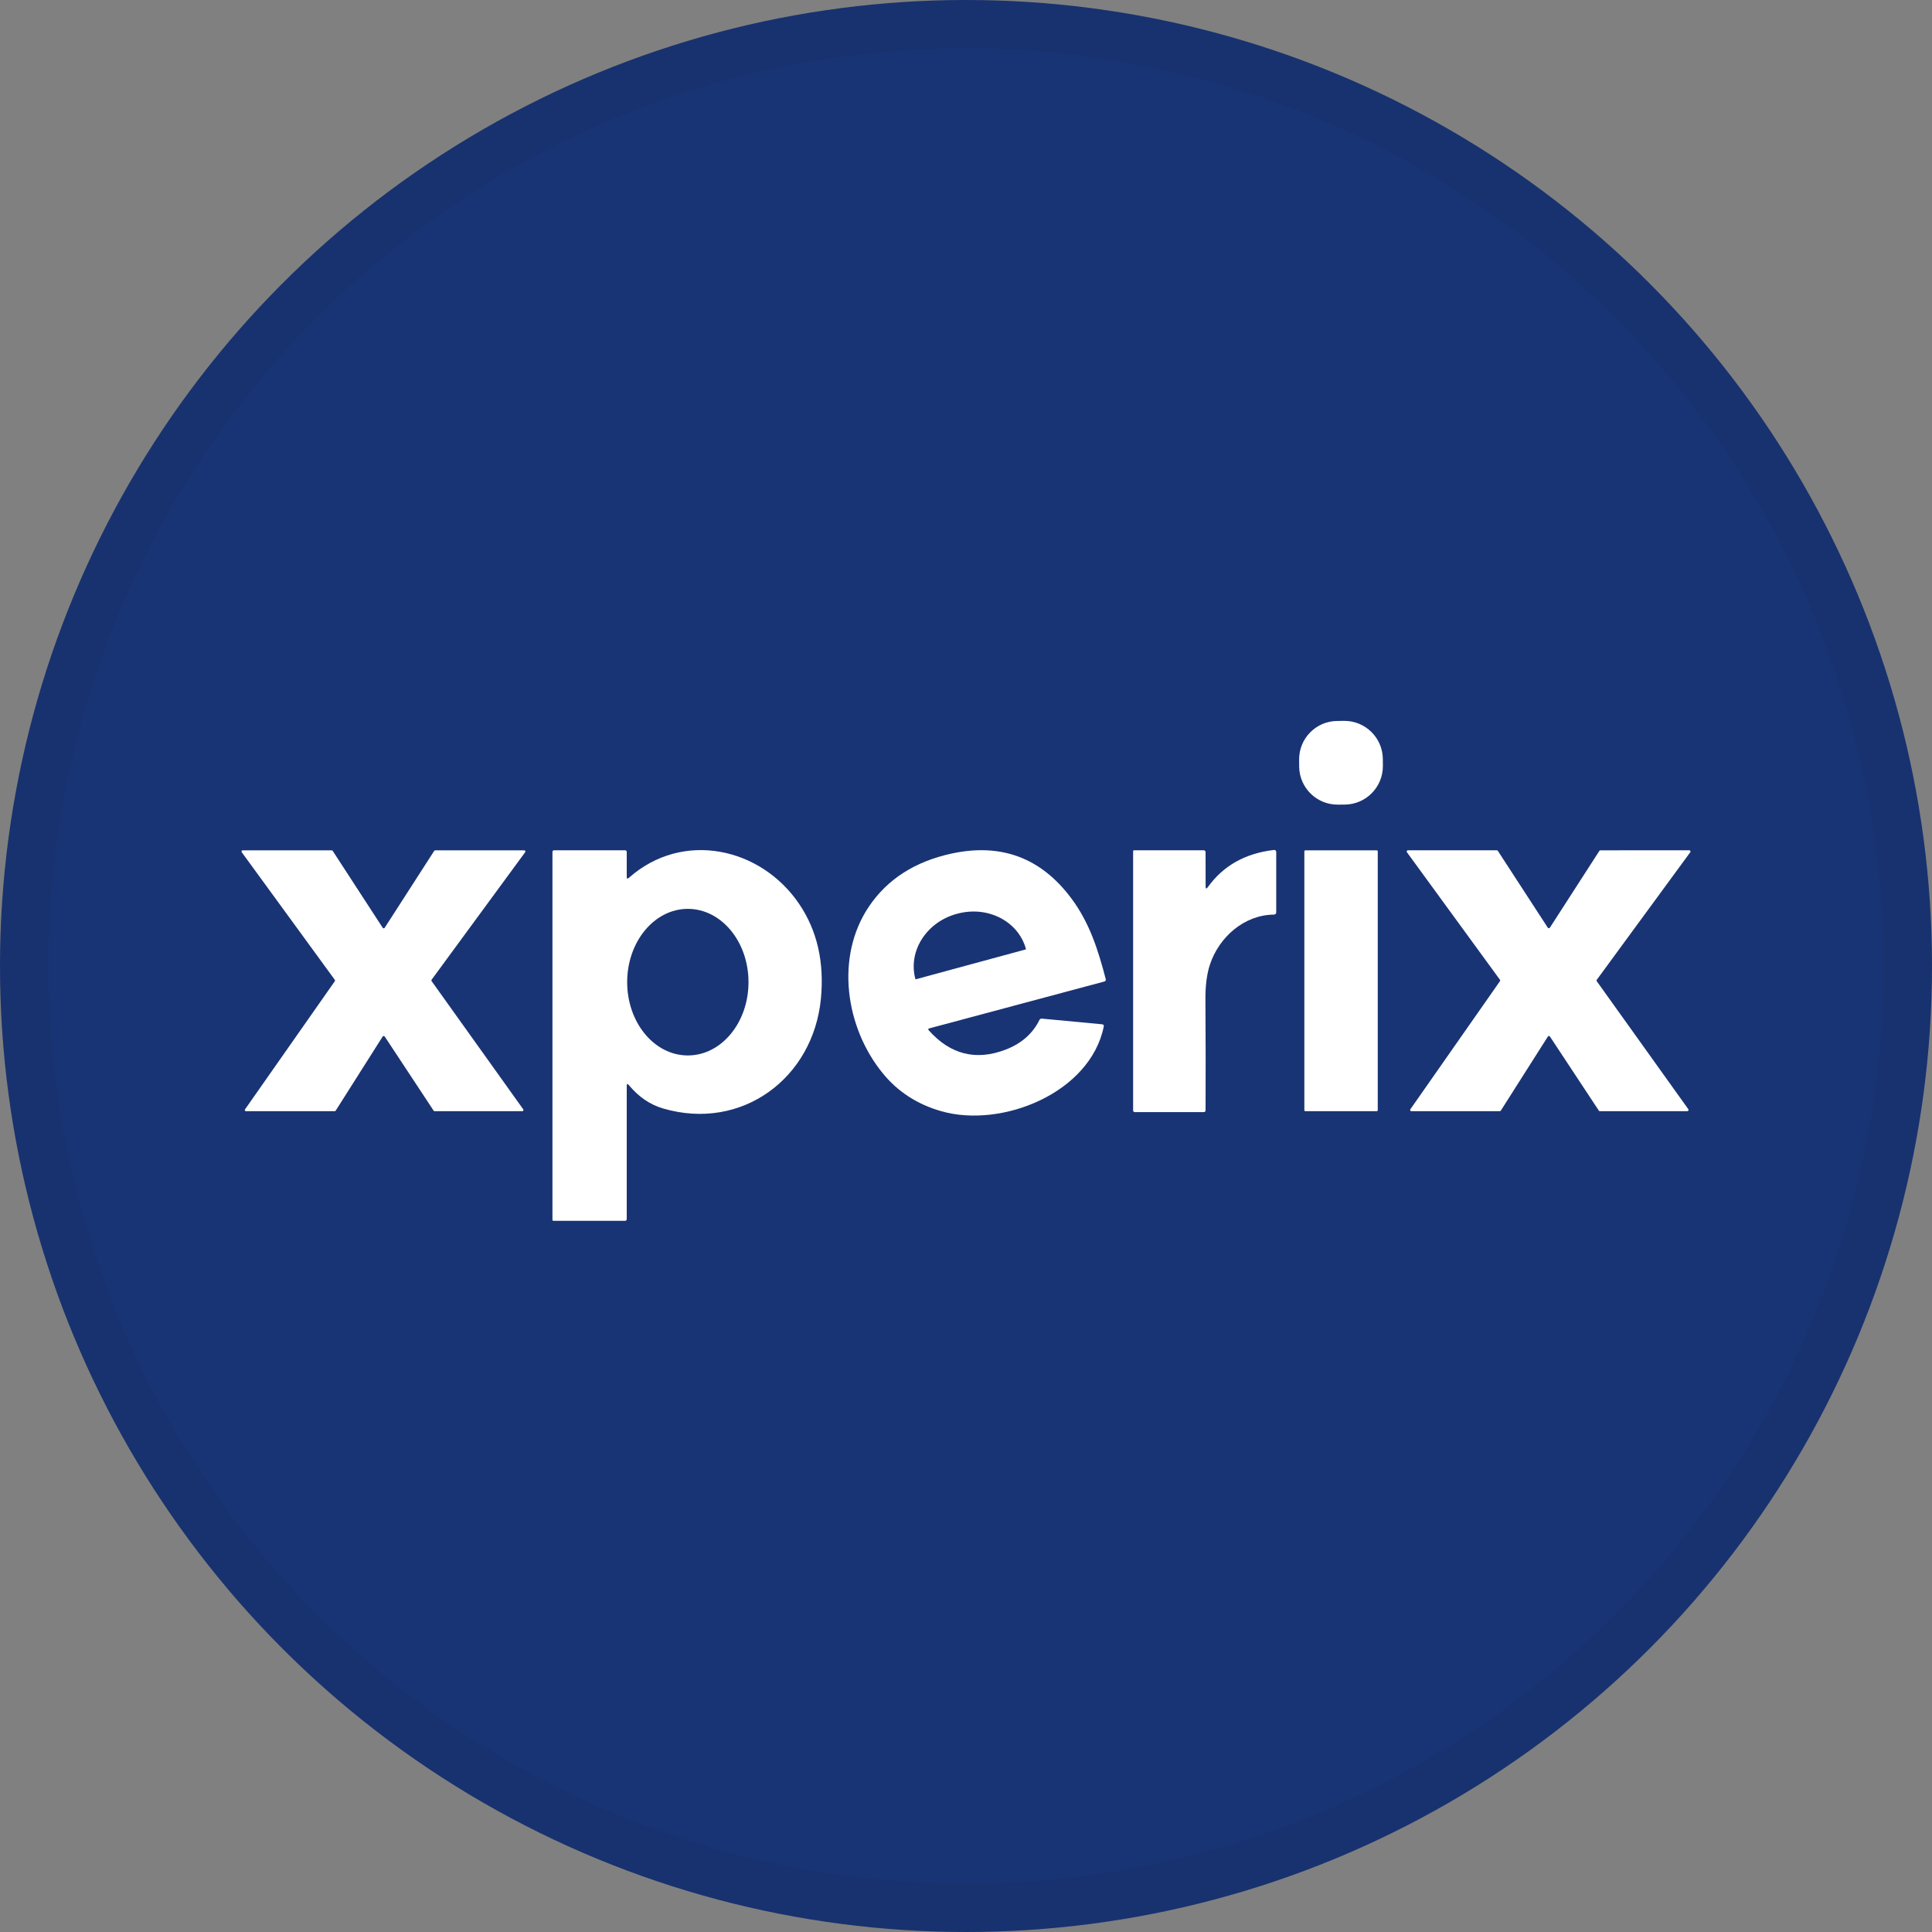
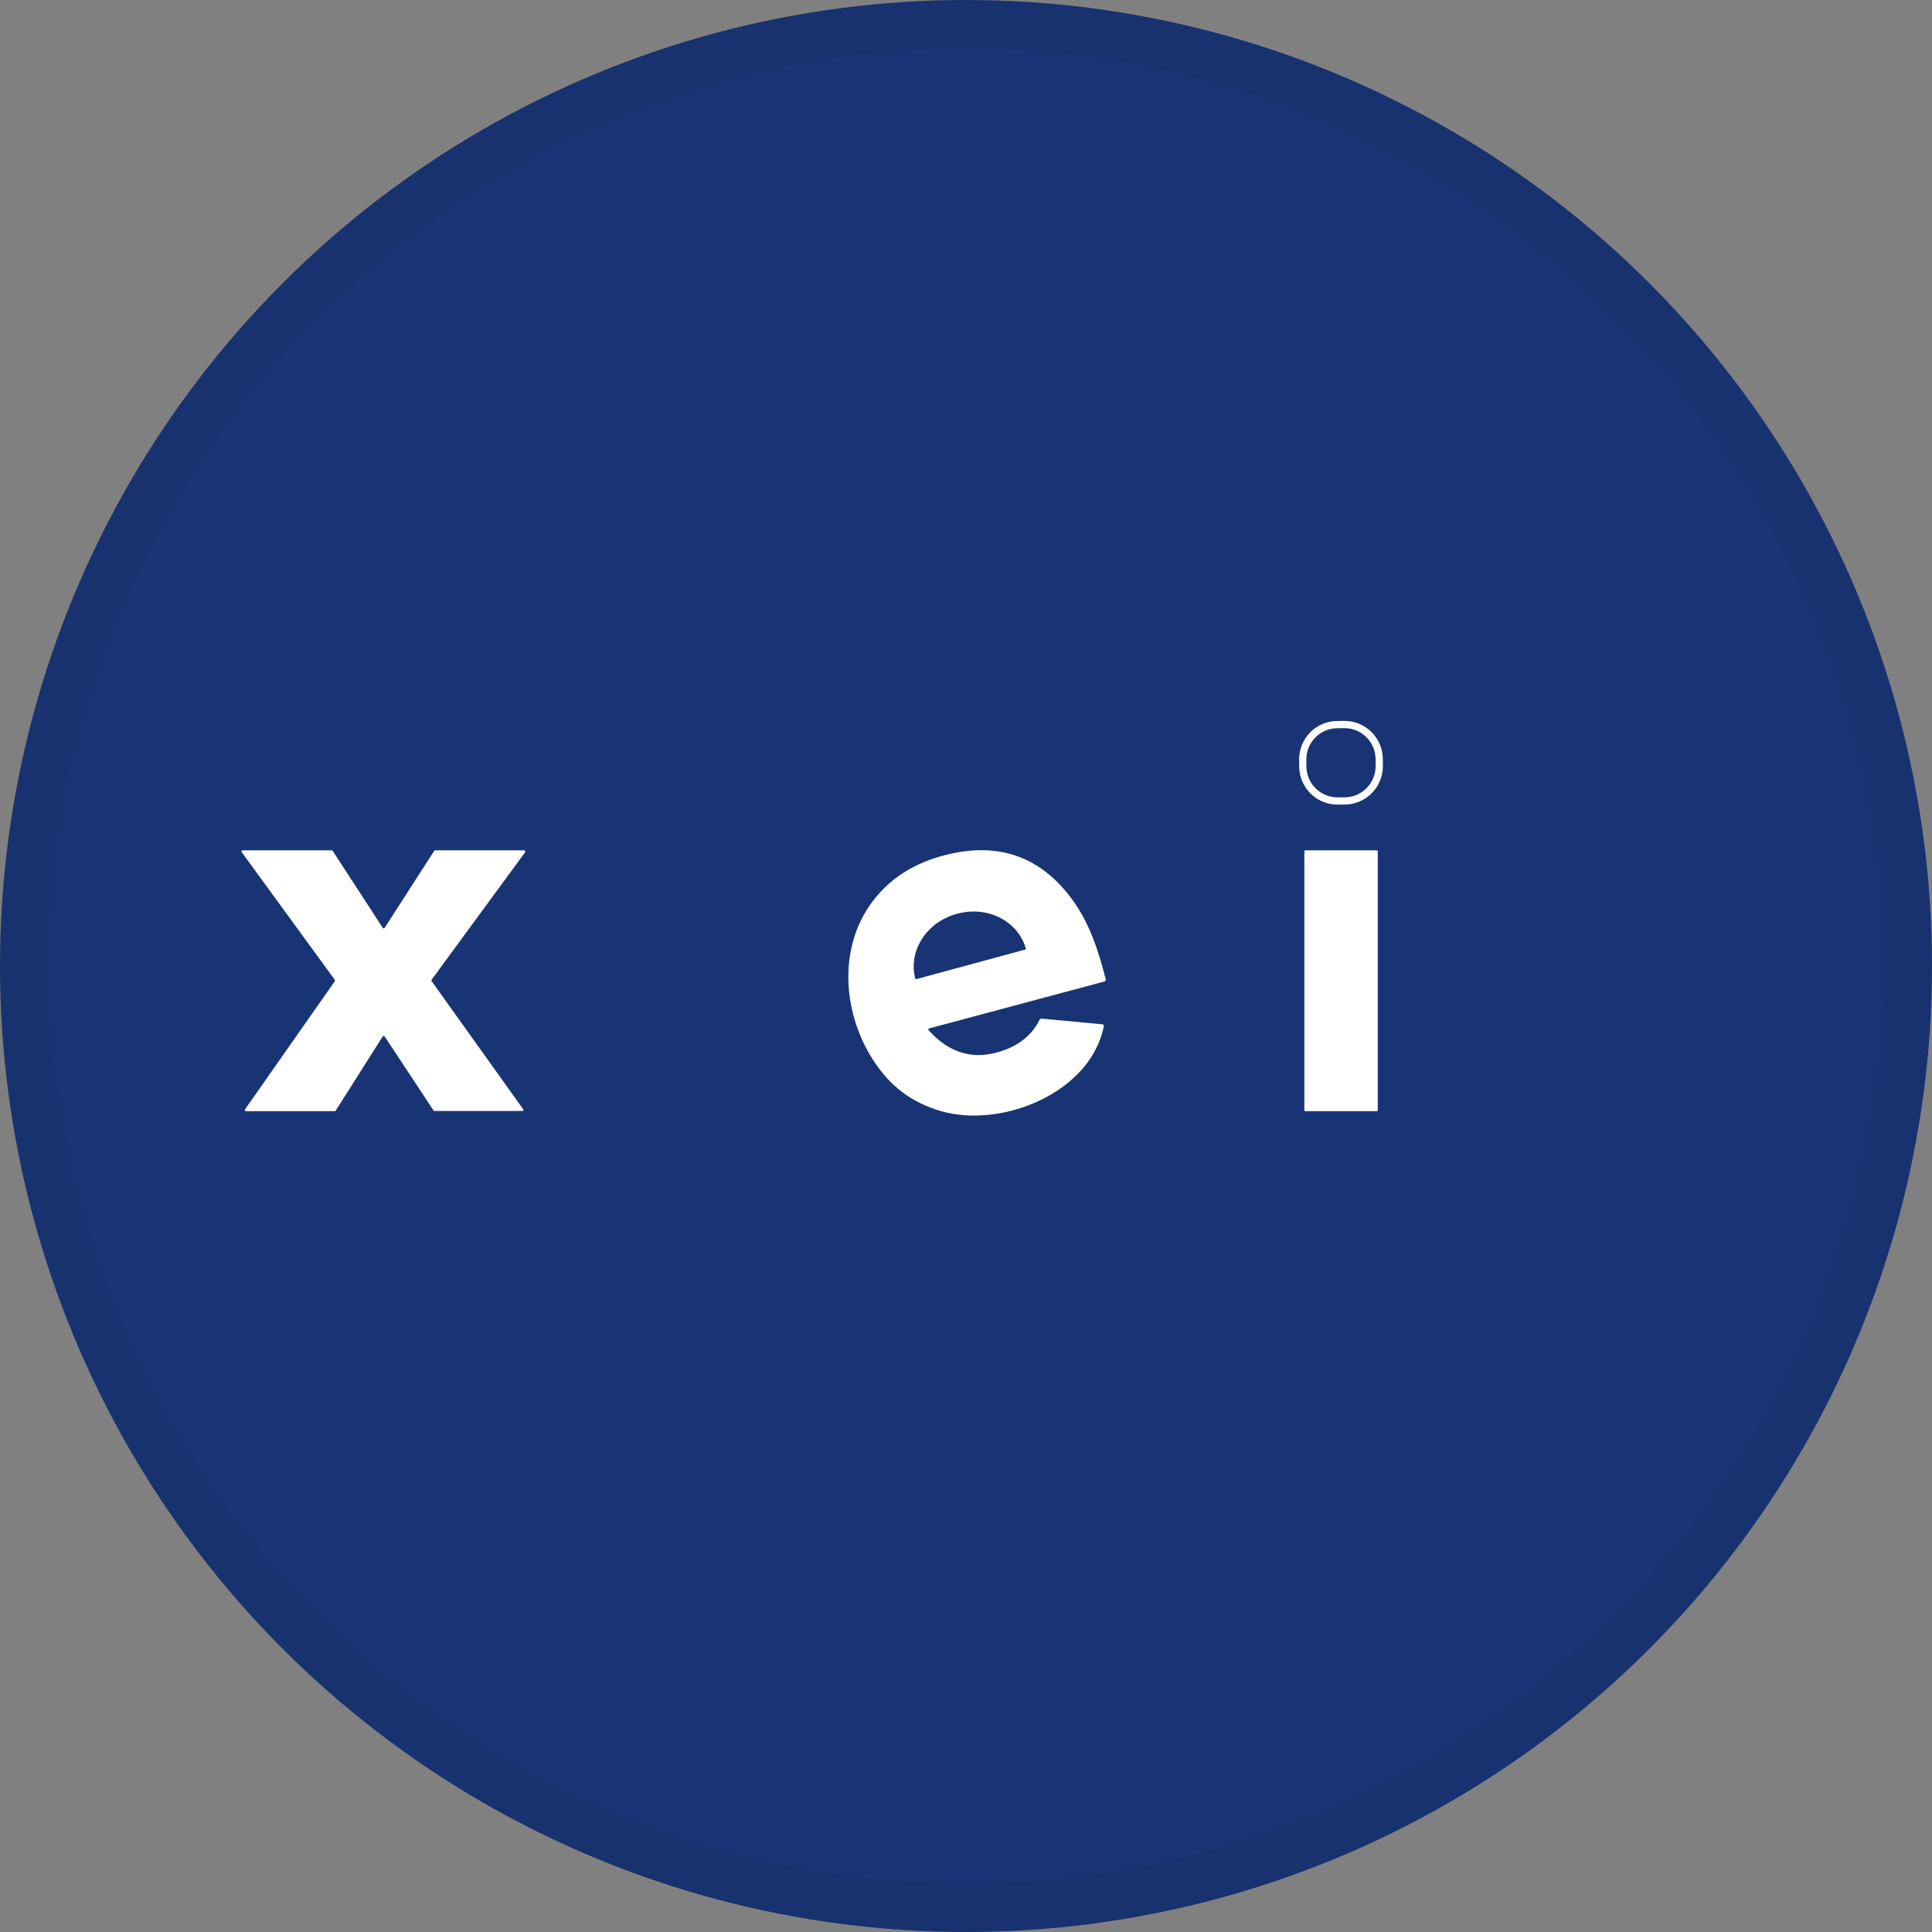
<svg xmlns="http://www.w3.org/2000/svg" width="40" height="40" viewBox="0 0 40 40" fill="none">
  <rect x="0" y="0" width="40" height="40" fill="#808080" stroke="none" />
  <circle cx="20" cy="20" r="20" fill="#193474" />
  <path d="M28.555 15.713C28.551 15.316 28.226 14.997 27.829 15L27.685 15.002C27.288 15.005 26.969 15.33 26.972 15.727L26.973 15.871C26.977 16.269 27.302 16.587 27.699 16.584L27.843 16.583C28.24 16.579 28.559 16.254 28.556 15.857L28.555 15.713Z" stroke="white" stroke-width="0.15" />
-   <path d="M14.241 21.852C13.547 21.852 12.985 21.172 12.985 20.334C12.985 19.496 13.547 18.816 14.241 18.816C14.935 18.816 15.497 19.496 15.497 20.334C15.497 21.172 14.935 21.852 14.241 21.852Z" fill="#193474" />
  <path d="M18.958 20.277C18.958 20.277 18.955 20.277 18.954 20.274L18.953 20.27C18.797 19.696 19.179 19.093 19.806 18.922H19.807L19.824 18.917C20.451 18.747 21.086 19.074 21.242 19.648L21.243 19.652C21.243 19.654 21.243 19.655 21.241 19.656L18.958 20.277Z" fill="#193474" />
-   <path d="M7.923 21.46L6.95 22.995C6.945 23.002 6.937 23.006 6.929 23.006H5.094C5.08 23.007 5.069 22.996 5.069 22.982C5.069 22.977 5.07 22.972 5.073 22.968L6.932 20.315C6.938 20.307 6.938 20.295 6.932 20.287L5.004 17.643C4.997 17.632 4.999 17.617 5.01 17.609C5.015 17.606 5.019 17.605 5.025 17.605H6.867C6.875 17.605 6.884 17.609 6.888 17.616L7.923 19.208C7.93 19.219 7.945 19.223 7.957 19.216C7.96 19.214 7.963 19.212 7.965 19.208L8.99 17.616C8.995 17.609 9.003 17.605 9.011 17.605H10.853C10.867 17.605 10.878 17.616 10.878 17.629C10.878 17.634 10.876 17.64 10.873 17.644L8.936 20.284C8.93 20.293 8.93 20.305 8.936 20.313L10.833 22.967C10.84 22.978 10.838 22.993 10.827 23.002C10.822 23.005 10.818 23.006 10.813 23.006H8.999C8.99 23.006 8.982 23.002 8.978 22.995L7.965 21.46C7.957 21.449 7.941 21.446 7.93 21.453C7.927 21.455 7.925 21.458 7.923 21.46Z" fill="white" />
-   <path d="M12.976 22.483V25.238C12.976 25.263 12.963 25.276 12.938 25.276H11.456C11.446 25.276 11.438 25.267 11.438 25.257V17.642C11.438 17.617 11.45 17.604 11.475 17.604H12.938C12.963 17.604 12.976 17.617 12.976 17.642V18.154C12.976 18.194 12.991 18.201 13.021 18.174C14.129 17.189 15.751 17.539 16.547 18.717C16.917 19.265 17.067 19.914 16.997 20.667C16.841 22.328 15.353 23.425 13.729 22.95C13.459 22.871 13.222 22.71 13.021 22.467C12.991 22.431 12.976 22.436 12.976 22.483ZM14.241 21.852C14.935 21.852 15.497 21.172 15.497 20.334C15.497 19.497 14.935 18.817 14.241 18.817C13.547 18.817 12.985 19.497 12.985 20.334C12.985 21.172 13.547 21.852 14.241 21.852Z" fill="white" />
+   <path d="M7.923 21.46L6.95 22.995C6.945 23.002 6.937 23.006 6.929 23.006H5.094C5.08 23.007 5.069 22.996 5.069 22.982C5.069 22.977 5.07 22.972 5.073 22.968L6.932 20.315C6.938 20.307 6.938 20.295 6.932 20.287L5.004 17.643C4.997 17.632 4.999 17.617 5.01 17.609C5.015 17.606 5.019 17.605 5.025 17.605H6.867C6.875 17.605 6.884 17.609 6.888 17.616L7.923 19.208C7.93 19.219 7.945 19.223 7.957 19.216C7.96 19.214 7.963 19.212 7.965 19.208L8.99 17.616C8.995 17.609 9.003 17.605 9.011 17.605H10.853C10.867 17.605 10.878 17.616 10.878 17.629C10.878 17.634 10.876 17.64 10.873 17.644L8.936 20.284C8.93 20.293 8.93 20.305 8.936 20.313L10.833 22.967C10.84 22.978 10.838 22.993 10.827 23.002H8.999C8.99 23.006 8.982 23.002 8.978 22.995L7.965 21.46C7.957 21.449 7.941 21.446 7.93 21.453C7.927 21.455 7.925 21.458 7.923 21.46Z" fill="white" />
  <path d="M19.224 21.326C19.672 21.832 20.204 21.967 20.819 21.732C21.147 21.606 21.381 21.401 21.522 21.115C21.53 21.099 21.548 21.088 21.567 21.089L22.819 21.207C22.846 21.21 22.858 21.225 22.852 21.253C22.574 22.627 20.746 23.363 19.494 23.008C18.993 22.866 18.585 22.602 18.272 22.215C17.506 21.275 17.287 19.816 17.989 18.771C18.371 18.203 18.942 17.837 19.702 17.672C20.724 17.451 21.549 17.757 22.175 18.592C22.557 19.1 22.735 19.666 22.892 20.267C22.9 20.297 22.889 20.314 22.861 20.322L19.234 21.293C19.223 21.296 19.217 21.308 19.22 21.318C19.221 21.321 19.222 21.324 19.224 21.326ZM18.957 20.276L21.24 19.656C21.24 19.656 21.243 19.654 21.242 19.652L21.241 19.648C21.085 19.074 20.45 18.747 19.823 18.917L19.806 18.921C19.179 19.092 18.796 19.695 18.952 20.269C18.952 20.269 18.952 20.269 18.952 20.27L18.954 20.274C18.954 20.274 18.956 20.277 18.957 20.276Z" fill="white" />
-   <path d="M25.008 18.366C25.324 17.925 25.779 17.668 26.372 17.598C26.406 17.595 26.423 17.61 26.423 17.644V18.883C26.423 18.919 26.406 18.936 26.371 18.936C25.755 18.943 25.236 19.405 25.049 19.975C24.985 20.17 24.954 20.415 24.957 20.709C24.962 21.441 24.963 22.199 24.96 22.985C24.96 23.011 24.948 23.025 24.921 23.025H23.497C23.473 23.025 23.46 23.012 23.46 22.987V17.623C23.46 17.613 23.468 17.604 23.479 17.604H24.922C24.943 17.604 24.96 17.621 24.96 17.641L24.961 18.352C24.961 18.405 24.977 18.409 25.008 18.366Z" fill="white" />
  <path d="M28.525 22.984C28.525 22.996 28.515 23.006 28.502 23.006H27.027C27.015 23.006 27.005 22.996 27.005 22.984V17.627C27.005 17.614 27.015 17.605 27.027 17.605H28.502C28.515 17.605 28.525 17.614 28.525 17.627V22.984Z" fill="white" />
-   <path d="M32.046 21.462L31.073 22.994C31.069 23.001 31.06 23.006 31.051 23.006H29.222C29.207 23.006 29.195 22.994 29.196 22.979C29.196 22.974 29.198 22.968 29.201 22.965L31.055 20.314C31.061 20.305 31.061 20.293 31.054 20.284L29.129 17.645C29.12 17.634 29.123 17.618 29.135 17.609C29.139 17.605 29.144 17.604 29.15 17.604H30.989C30.998 17.604 31.006 17.609 31.011 17.616L32.045 19.206C32.054 19.218 32.07 19.221 32.082 19.213C32.085 19.21 32.087 19.208 32.089 19.206L33.113 17.617C33.117 17.61 33.126 17.605 33.135 17.605L34.974 17.604C34.988 17.604 35 17.616 35 17.63C35 17.636 34.998 17.641 34.995 17.645L33.06 20.285C33.053 20.294 33.053 20.307 33.06 20.316L34.955 22.965C34.963 22.977 34.96 22.993 34.948 23.001C34.944 23.004 34.939 23.006 34.934 23.006H33.123C33.114 23.006 33.106 23.001 33.102 22.994L32.09 21.461C32.082 21.449 32.066 21.445 32.054 21.454C32.051 21.456 32.048 21.459 32.046 21.462Z" fill="white" />
-   <path d="M28.556 15.857C28.56 16.255 28.24 16.58 27.843 16.583L27.699 16.584C27.301 16.588 26.976 16.269 26.973 15.871L26.972 15.727C26.968 15.329 27.288 15.005 27.685 15.002L27.829 15C28.227 14.996 28.552 15.316 28.555 15.713L28.556 15.857Z" fill="white" />
  <circle cx="20" cy="20" r="19.5" stroke="black" stroke-opacity="0.05" />
</svg>